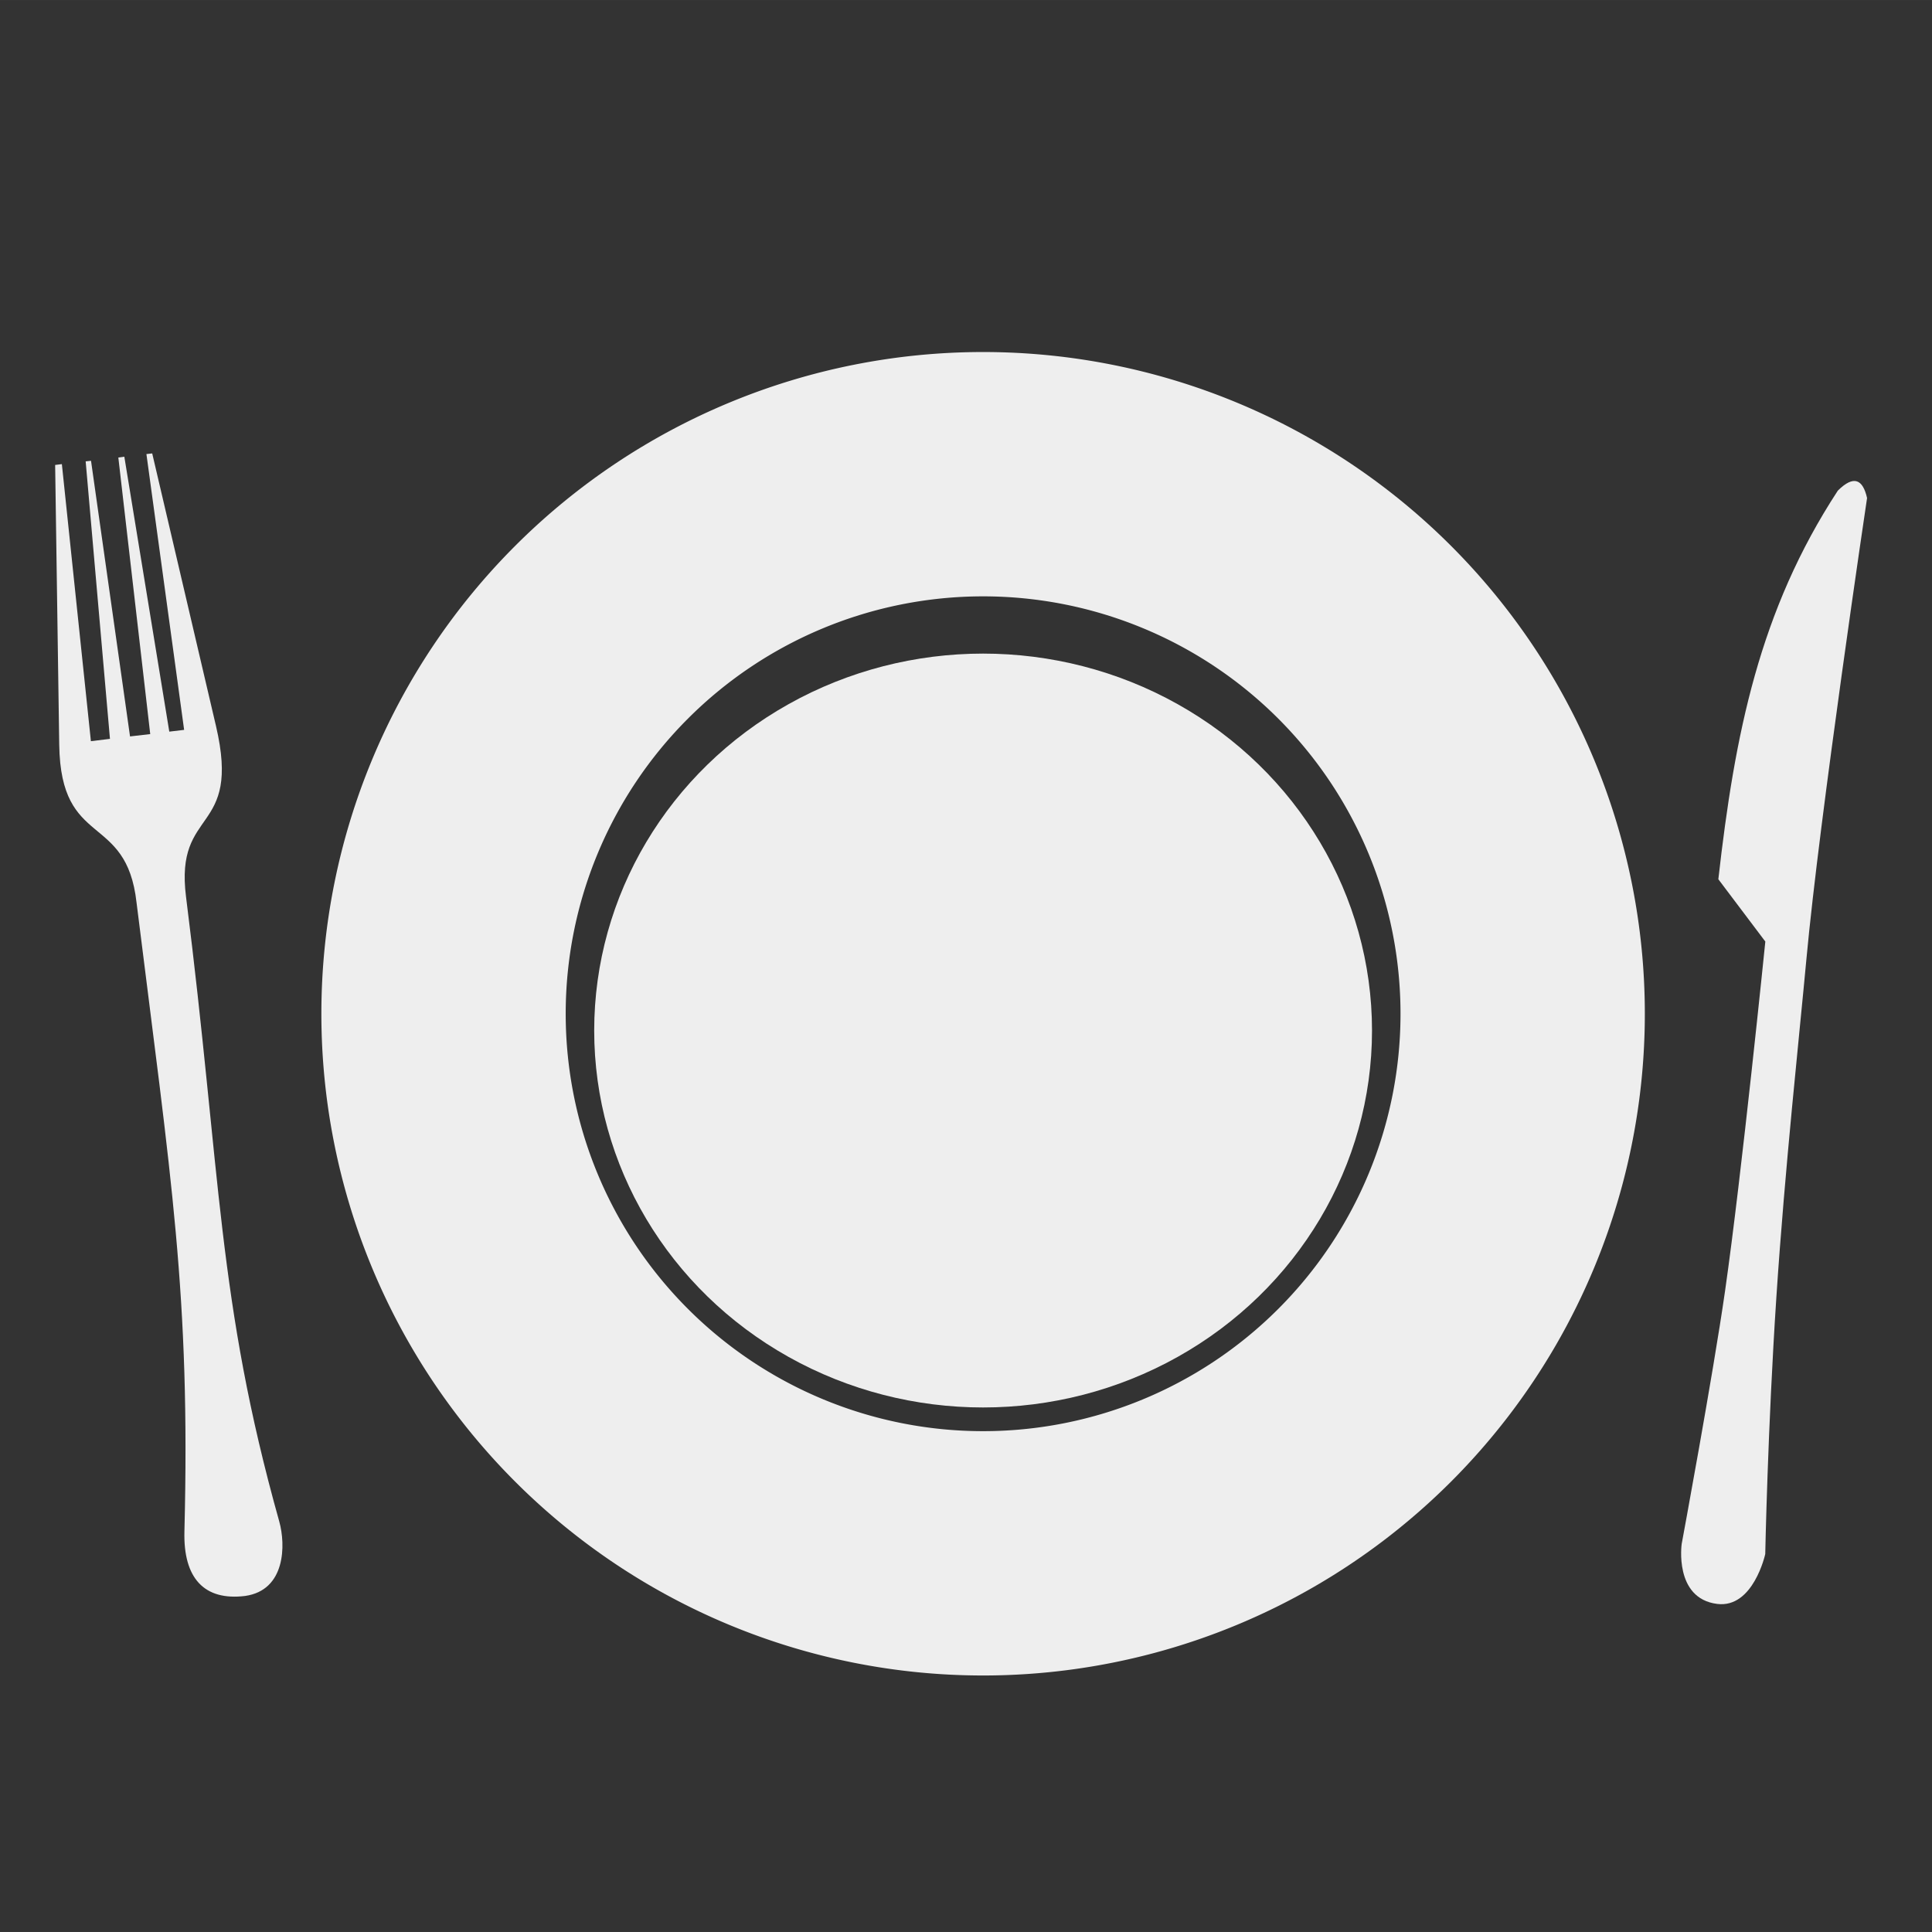
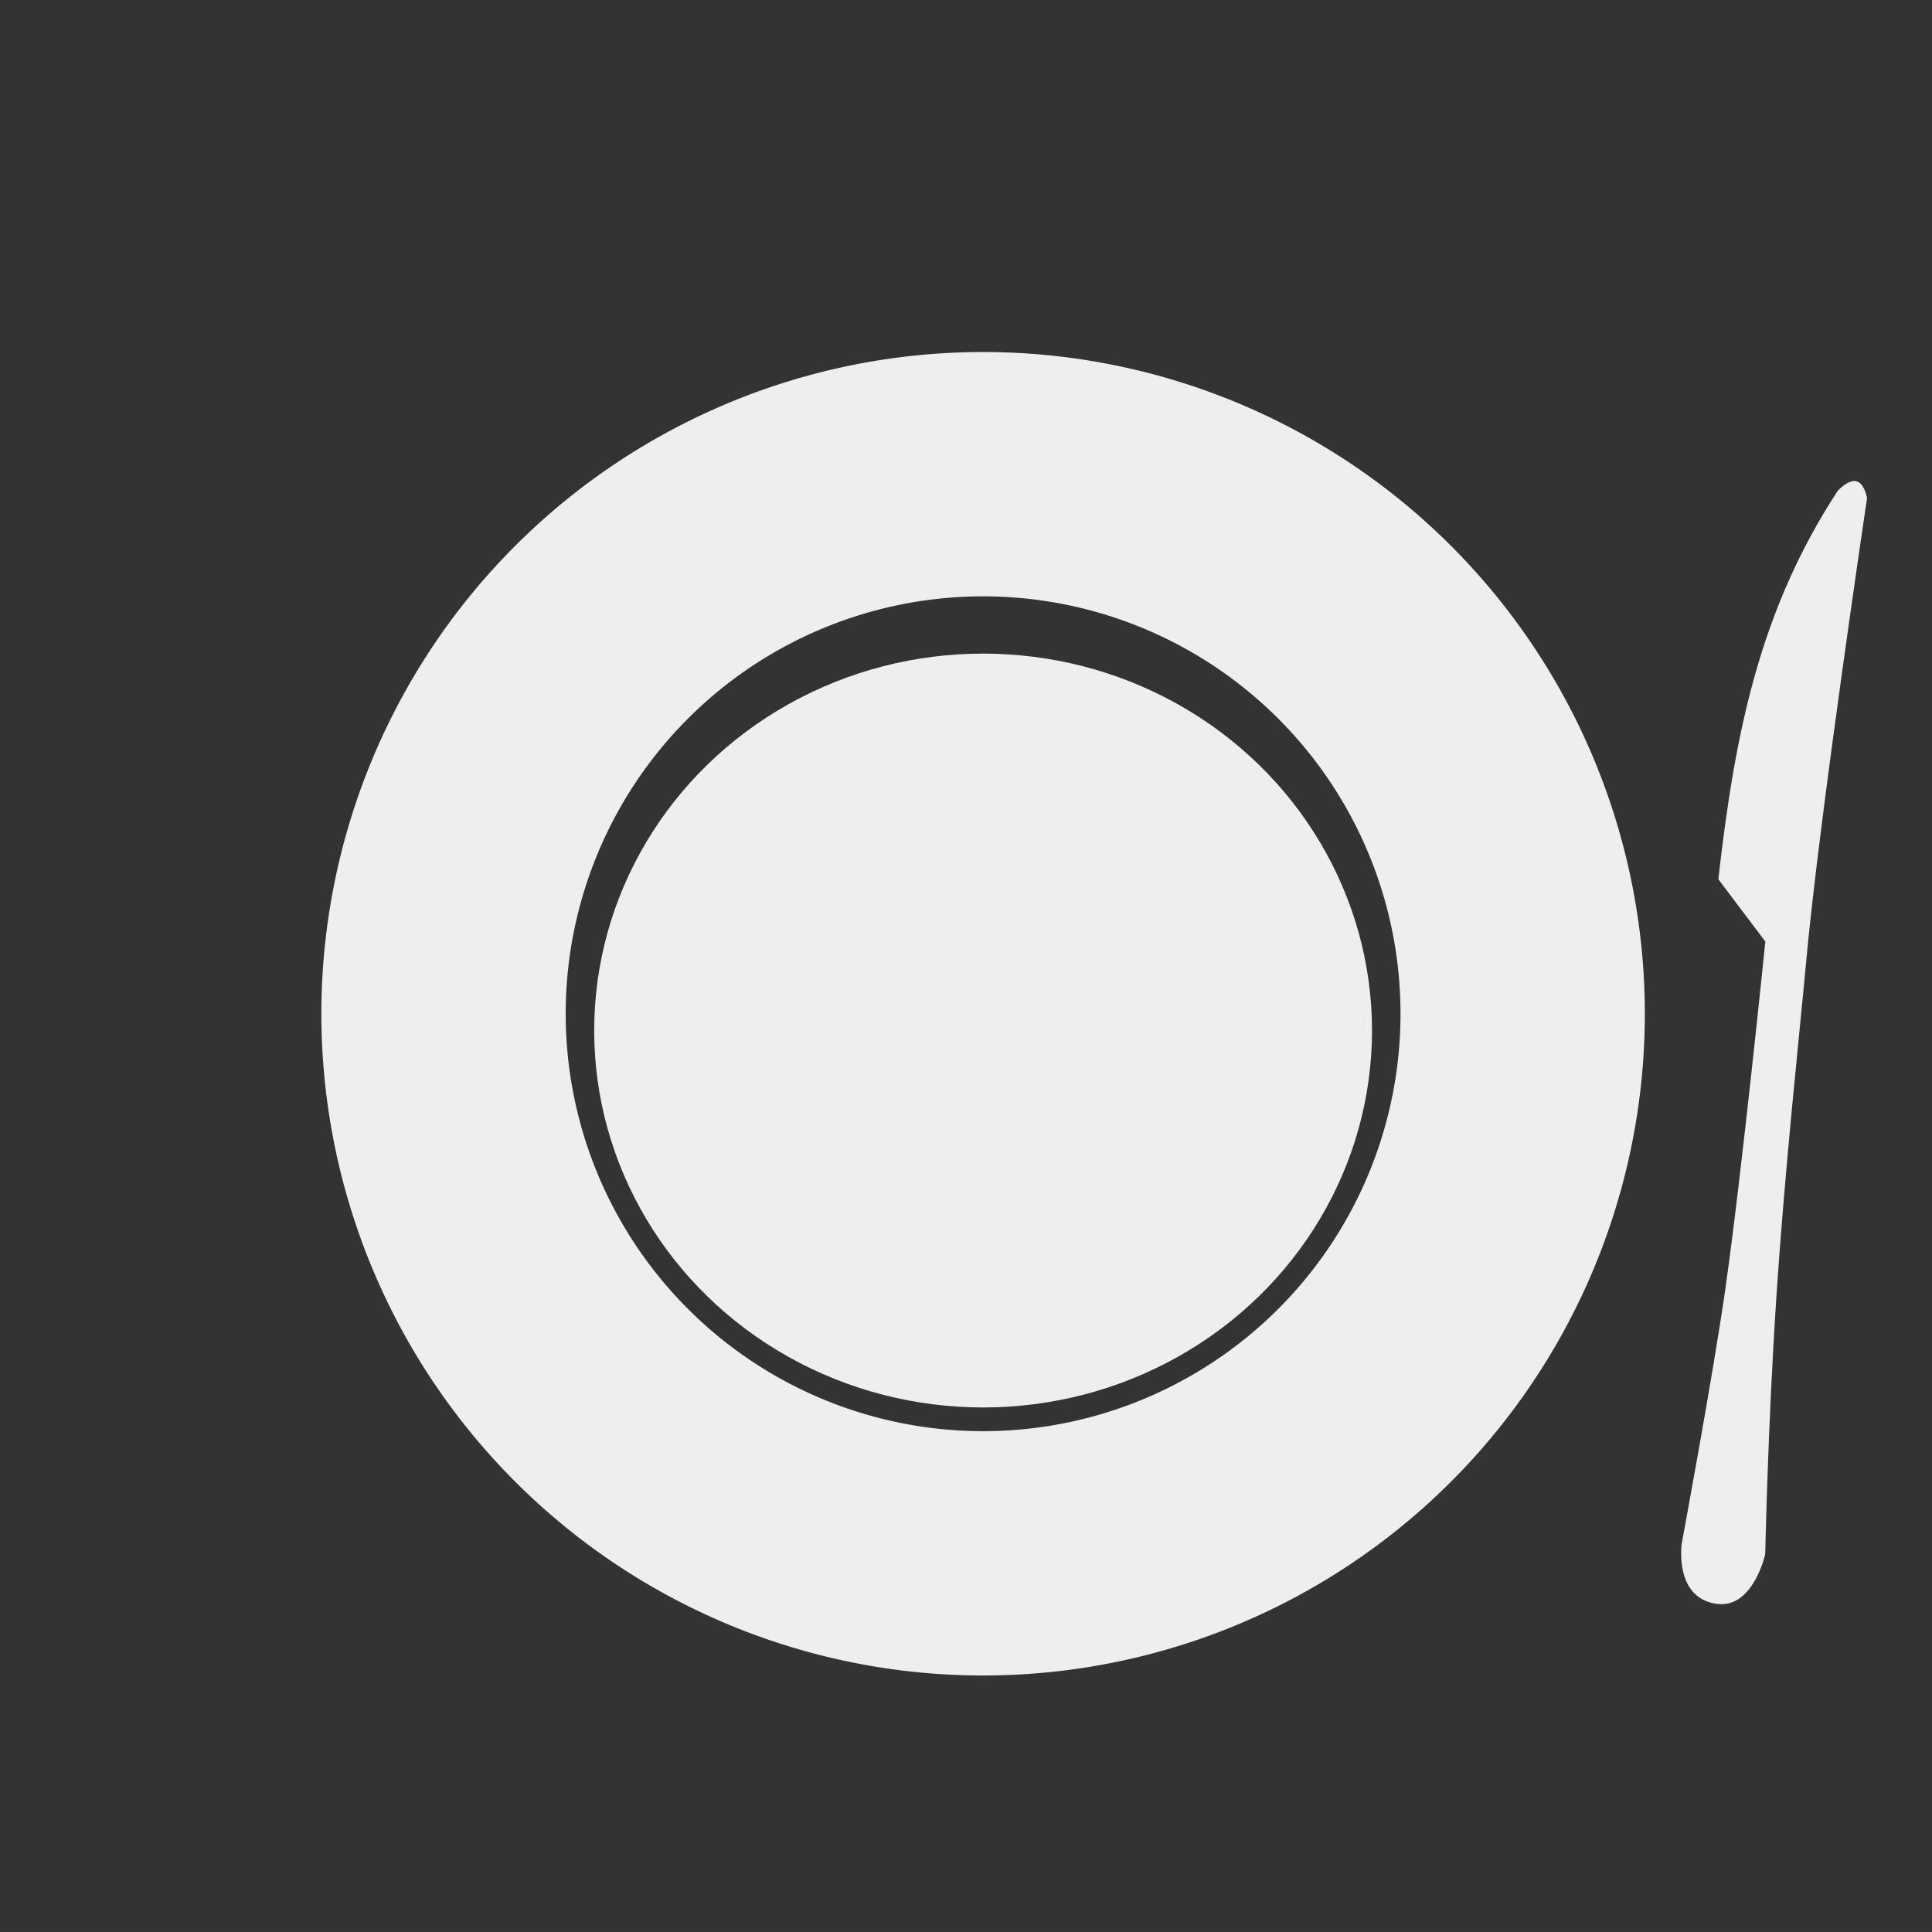
<svg xmlns="http://www.w3.org/2000/svg" xmlns:ns1="http://sodipodi.sourceforge.net/DTD/sodipodi-0.dtd" xmlns:ns2="http://www.inkscape.org/namespaces/inkscape" id="svg2" height="100" width="100" version="1.1" viewBox="0 0 93.752 93.751" ns1:docname="image.svg" ns2:version="0.92pre3 15195">
  <rect x="0" y="0" width="93.752" height="93.751" fill="#333333" stroke="none" />
  <defs id="defs8" />
  <ns1:namedview pagecolor="#ffffff" bordercolor="#666666" borderopacity="1" objecttolerance="10" gridtolerance="10" guidetolerance="10" ns2:pageopacity="0" ns2:pageshadow="2" ns2:window-width="1920" ns2:window-height="1160" id="namedview6" showgrid="false" ns2:zoom="4" ns2:cx="91.565514" ns2:cy="4.8415359" ns2:window-x="-5" ns2:window-y="19" ns2:window-maximized="1" ns2:current-layer="svg2" ns2:pagecheckerboard="true" ns2:snap-global="false" units="px" />
-   <path style="fill:#eeeeee;fill-opacity:1;fill-rule:evenodd;stroke:none;stroke-width:1.099px;stroke-linecap:butt;stroke-linejoin:miter;stroke-opacity:1" d="m 3.002,22.521 -0.326,0.041 0.198,13.579 c 0.074,5.085 3.259,3.243 3.752,7.66 1.689,13.556 2.613,18.982 2.323,30.52 -0.057,2.257 0.955,3.369 2.945,3.124 1.962,-0.277 1.979,-2.468 1.655,-3.622 C 10.533,63.063 10.735,57.03 9.027,43.516 8.471,39.113 11.722,40.536 10.481,35.23 L 7.386,22.002 7.105,22.033 8.935,35.417 8.215,35.503 6.033,22.161 5.742,22.2 7.29,35.622 6.31,35.735 4.417,22.36 4.157,22.387 5.336,35.853 4.411,35.966 Z" id="path4482" ns2:connector-curvature="0" ns1:nodetypes="ccscscscsccccccccccccc" />
  <path style="fill:#eeeeee;fill-opacity:1;fill-rule:evenodd;stroke:none;stroke-width:1.027px;stroke-linecap:butt;stroke-linejoin:miter;stroke-opacity:1" d="m 81.607,74.911 c 0,0 1.515,-8.16 2.103,-12.267 0.807,-5.632 1.954,-16.955 1.954,-16.955 l -2.28,-3.024 c 0.797,-7.051 1.991,-13.035 5.798,-18.857 0.779,-0.774 1.214,-0.544 1.419,0.358 0,0 -2.308,15.472 -2.946,22.403 -0.33,3.586 -1.042,10.112 -1.456,16.389 -0.42,6.363 -0.539,12.454 -0.539,12.454 0,0 -0.578,2.643 -2.336,2.419 -2.104,-0.268 -1.718,-2.919 -1.718,-2.919 z" id="path4484" ns2:connector-curvature="0" ns1:nodetypes="csccccsscsc" />
  <path style="opacity:1;fill:#eeeeee;fill-opacity:1;stroke:none;stroke-width:6.956;stroke-linecap:butt;stroke-linejoin:miter;stroke-miterlimit:4;stroke-dasharray:none;stroke-dashoffset:18.535;stroke-opacity:1;paint-order:stroke fill markers" d="M 47.706,17.082 A 32.111,32.111 0 0 0 15.595,49.193 32.111,32.111 0 0 0 47.706,81.304 32.111,32.111 0 0 0 79.817,49.193 32.111,32.111 0 0 0 47.706,17.082 Z m 0,11.856 A 20.255,20.255 0 0 1 67.961,49.193 20.255,20.255 0 0 1 47.706,69.448 20.255,20.255 0 0 1 27.451,49.193 20.255,20.255 0 0 1 47.706,28.938 Z" id="path4500" ns2:connector-curvature="0" />
  <ellipse cy="50.007" cx="47.706" id="circle4502" style="opacity:1;fill:#eeeeee;fill-opacity:1;stroke:none;stroke-width:4.025;stroke-linecap:butt;stroke-linejoin:miter;stroke-miterlimit:4;stroke-dasharray:none;stroke-dashoffset:18.535;stroke-opacity:1;paint-order:stroke fill markers" rx="18.872" ry="18.291" />
</svg>